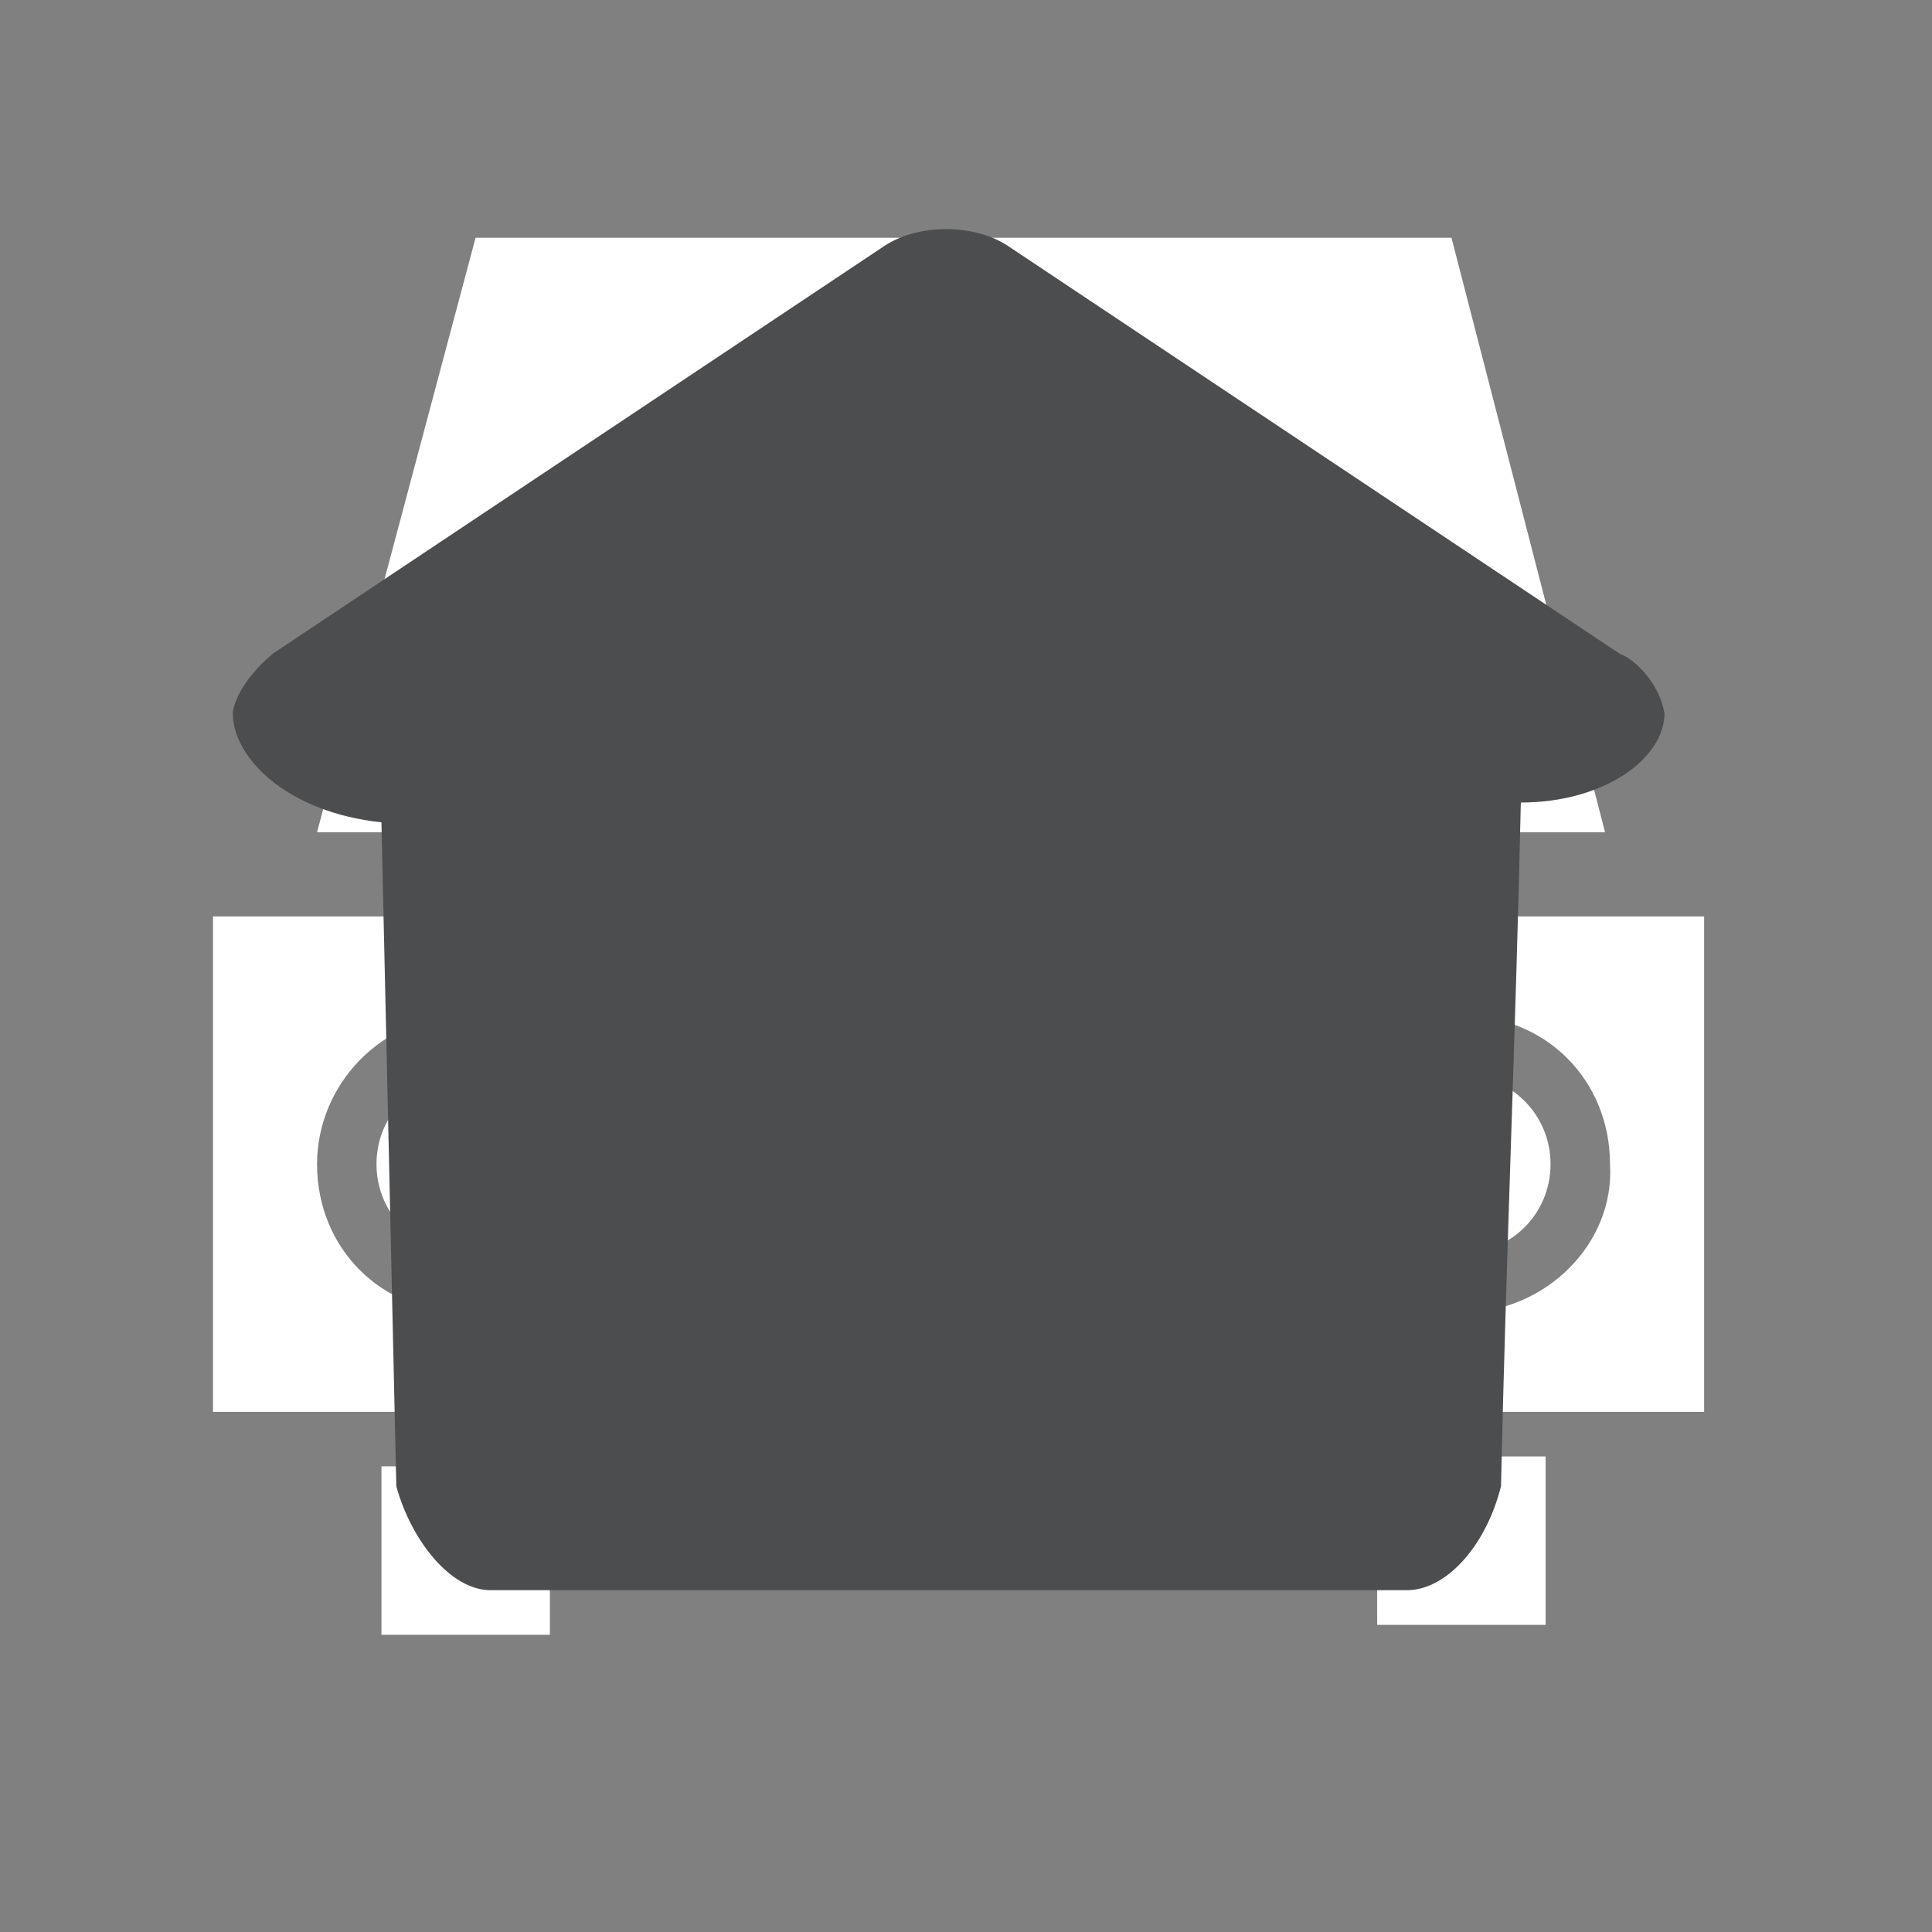
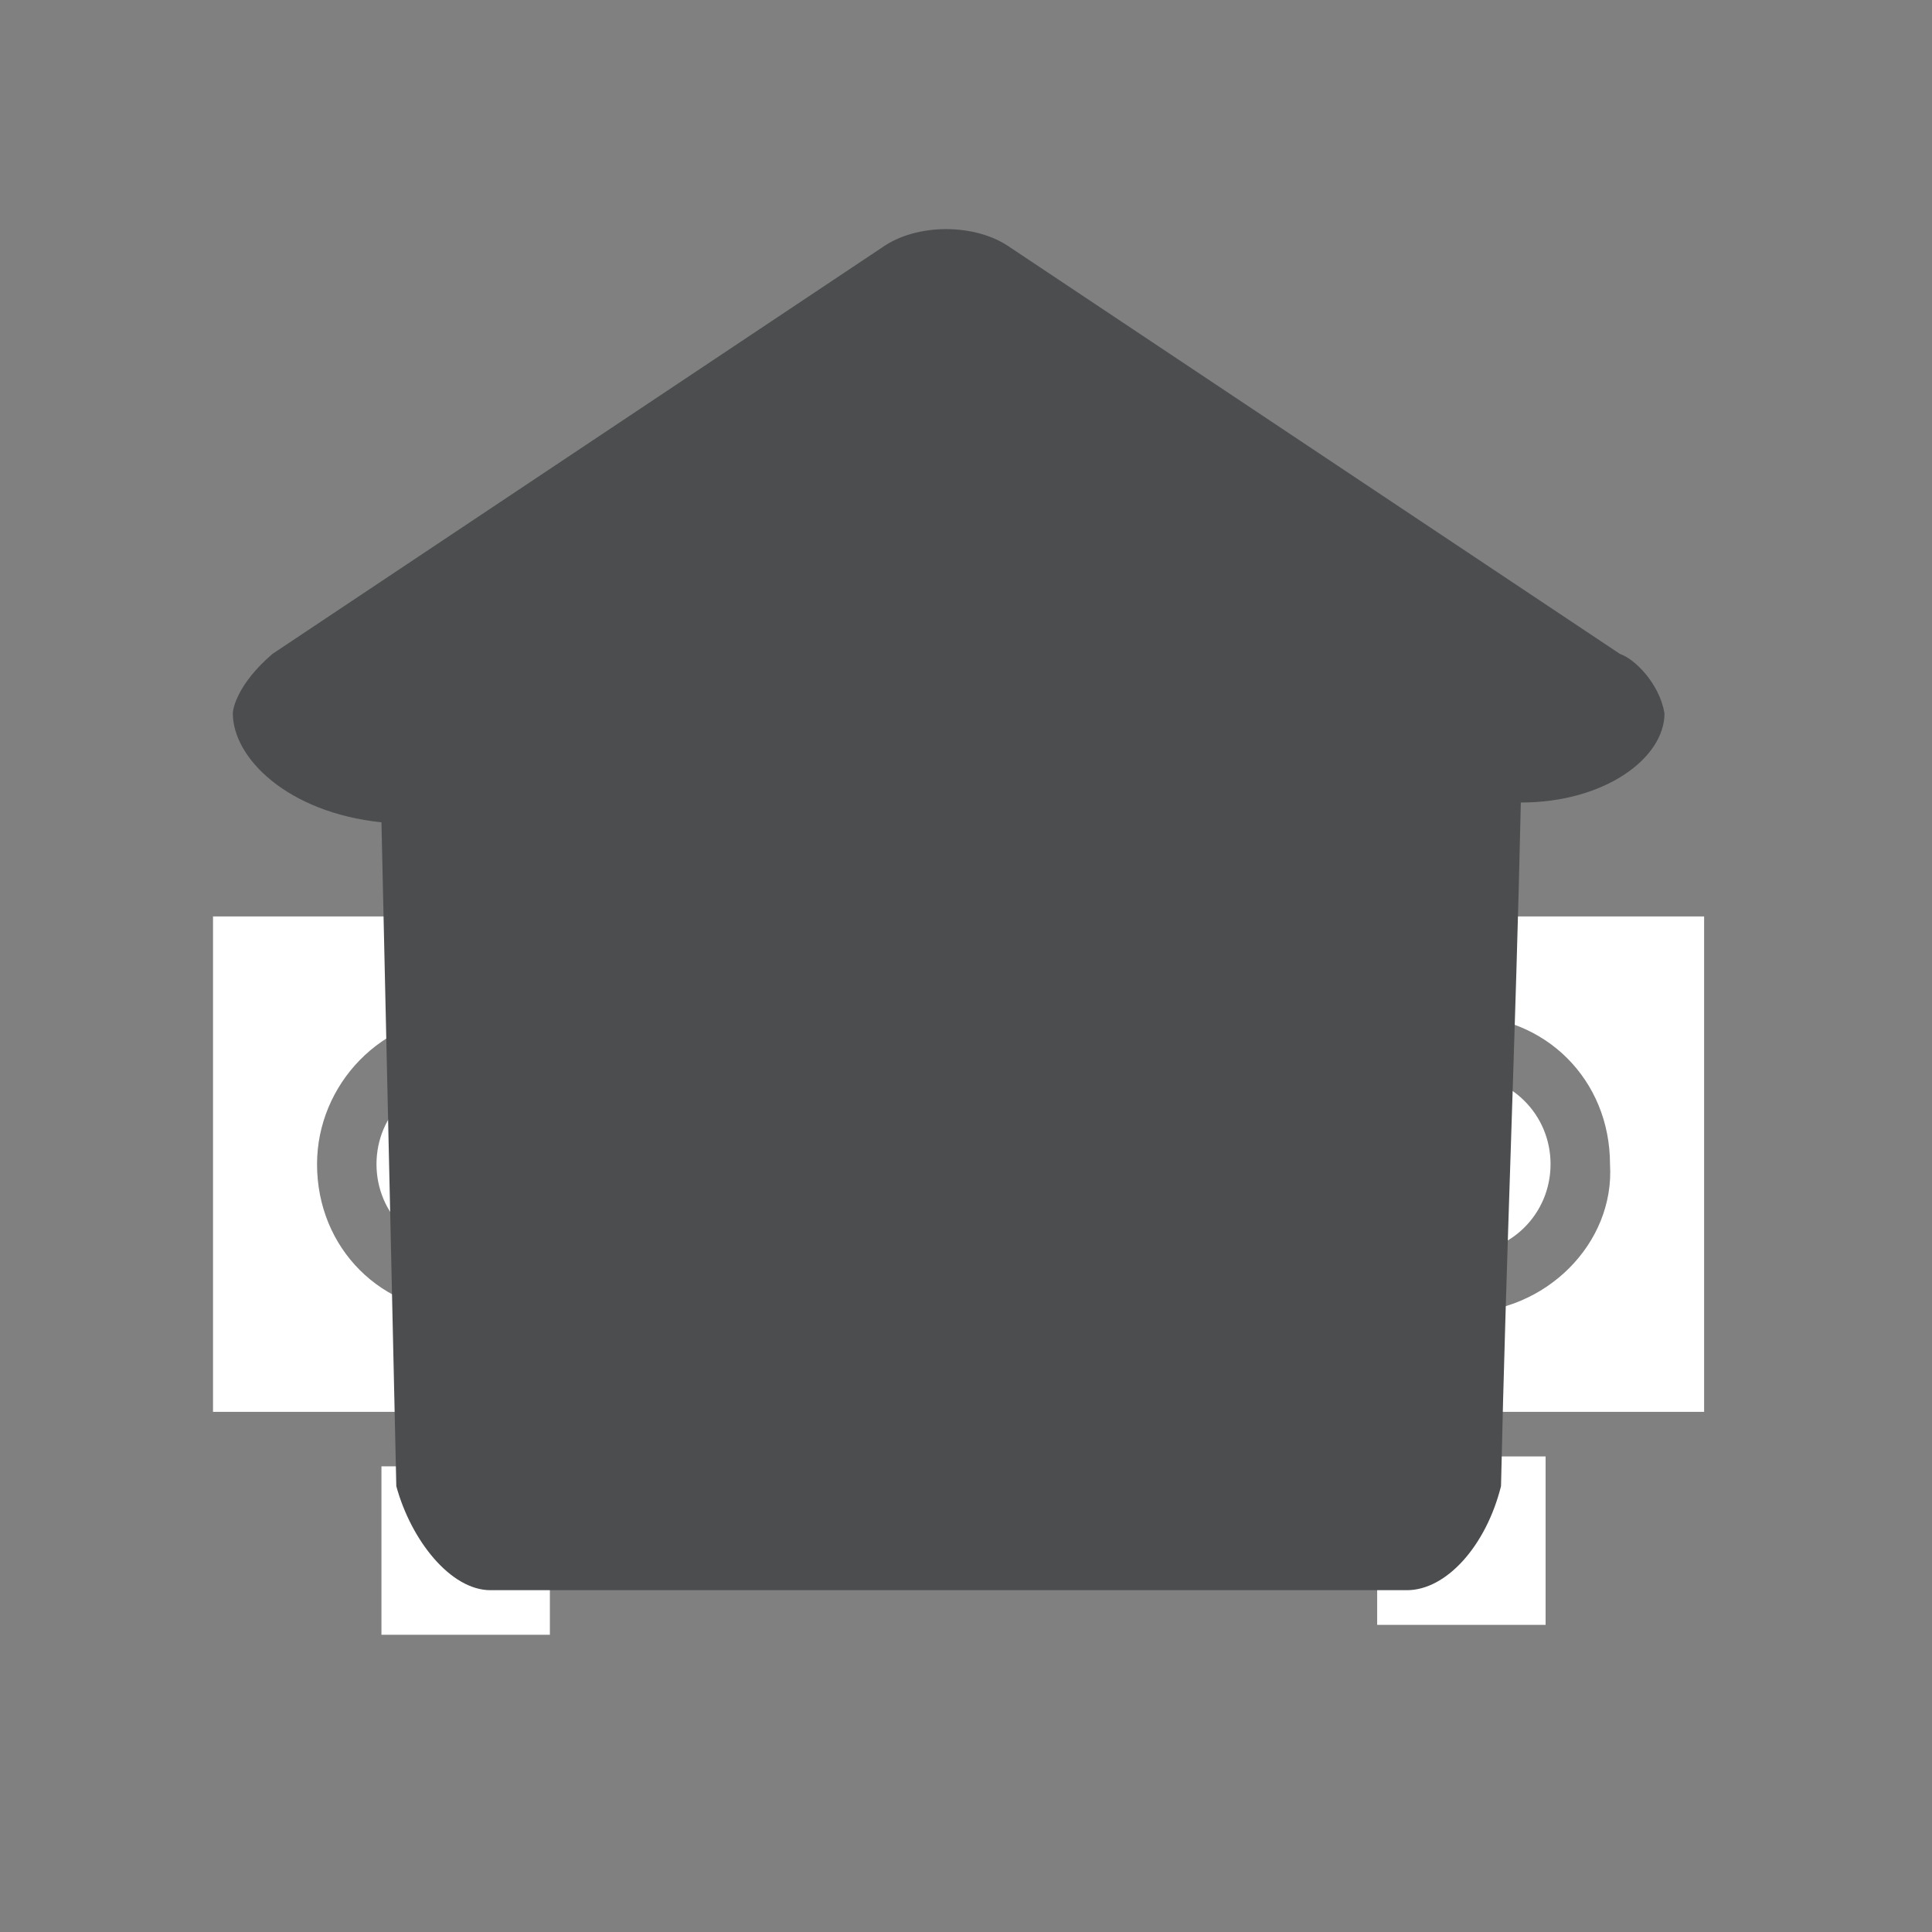
<svg xmlns="http://www.w3.org/2000/svg" version="1.1" id="레이어_1" x="0px" y="0px" viewBox="0 0 39 39" style="enable-background:new 0 0 39 39;" xml:space="preserve">
  <rect x="0" y="0" width="39" height="39" fill="#808080" stroke="none" />
  <style type="text/css">
	.st0{fill:#FFFFFF;}
	.st1{fill:#4B4D4F;}
</style>
  <g>
    <g id="F541_x2C__Car_x2C__sedans_x2C__traffic_x2C__transport_x2C__vehicles">
      <g>
        <g>
          <rect x="27.8" y="29.4" class="st0" width="3.4" height="3.4" />
          <rect x="7.7" y="29.6" class="st0" width="3.4" height="3.4" />
-           <polygon class="st0" points="29.3,4.8 24.2,4.8 13.4,4.8 9.6,4.8 6.4,16.8 32.4,16.8     " />
          <path class="st0" d="M29.5,21.7c-1,0-1.8,0.8-1.8,1.8s0.8,1.8,1.8,1.8s1.8-0.8,1.8-1.8S30.5,21.7,29.5,21.7z" />
          <path class="st0" d="M32.9,18.5L32.9,18.5H6H4.3v10h3h4h16.1h4h3v-10H32.9z M9.4,26.5c-1.7,0-3-1.3-3-3c0-1.6,1.3-3,3-3      s3,1.3,3,3C12.4,25.1,11.1,26.5,9.4,26.5z M24.2,23.8h-9.4c-0.2,0-0.3-0.2-0.3-0.3c0-0.2,0.2-0.3,0.3-0.3h9.4      c0.2,0,0.3,0.2,0.3,0.3C24.5,23.6,24.3,23.8,24.2,23.8z M29.5,26.5c-1.7,0-3-1.3-3-3c0-1.6,1.3-3,3-3s3,1.3,3,3      C32.6,25.1,31.2,26.5,29.5,26.5z" />
          <path class="st0" d="M9.4,21.7c-1,0-1.8,0.8-1.8,1.8s0.8,1.8,1.8,1.8s1.8-0.8,1.8-1.8S10.4,21.7,9.4,21.7z" />
        </g>
      </g>
    </g>
    <g id="Layer_1_00000062872943533590455420000015087648545833441699_">
	</g>
  </g>
  <path class="st1" d="M32.7,13.2L20.4,5c-0.7-0.5-1.9-0.5-2.6,0L5.5,13.2c-0.7,0.6-0.8,1.1-0.8,1.2c0,0.9,1.1,2,3,2.2  C7.8,21.1,7.9,25.5,8,30c0.3,1.1,1.1,2.1,1.9,2.1h18.5c0.8,0,1.6-0.9,1.9-2.1c0.1-4.6,0.3-9.2,0.4-13.8c1.7,0,2.9-0.9,2.9-1.8  C33.5,13.8,33,13.3,32.7,13.2z" />
</svg>